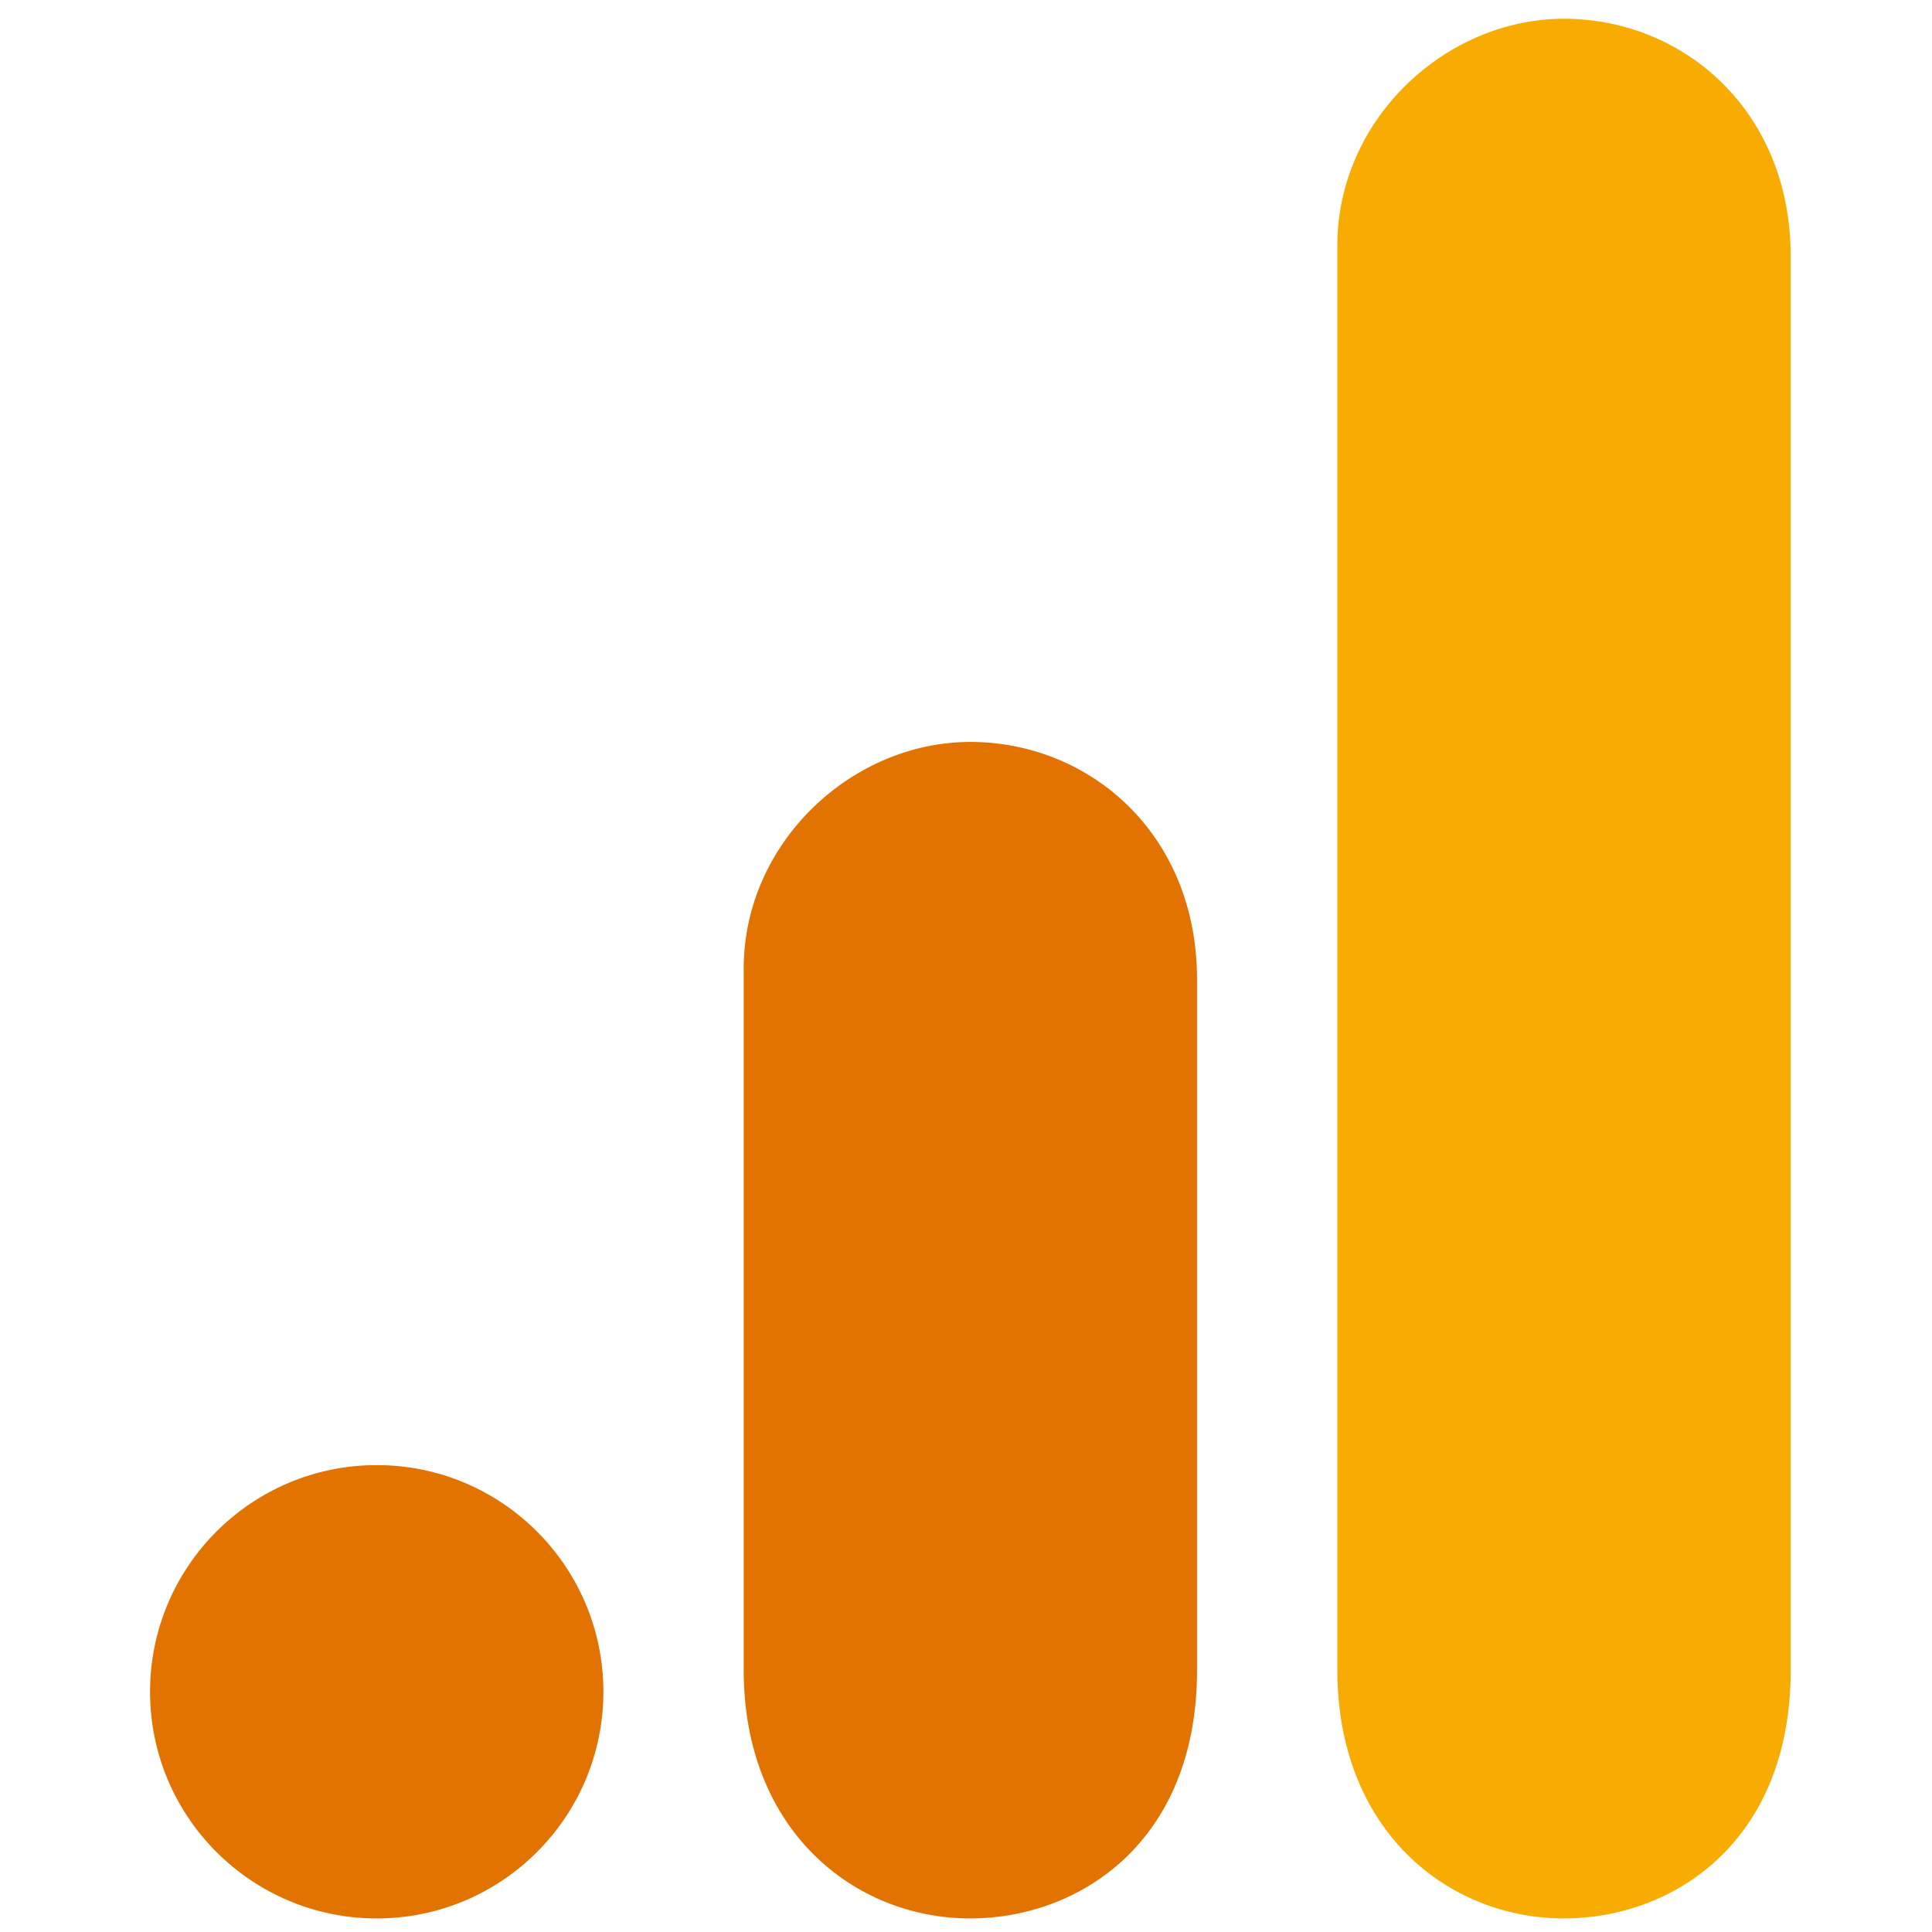
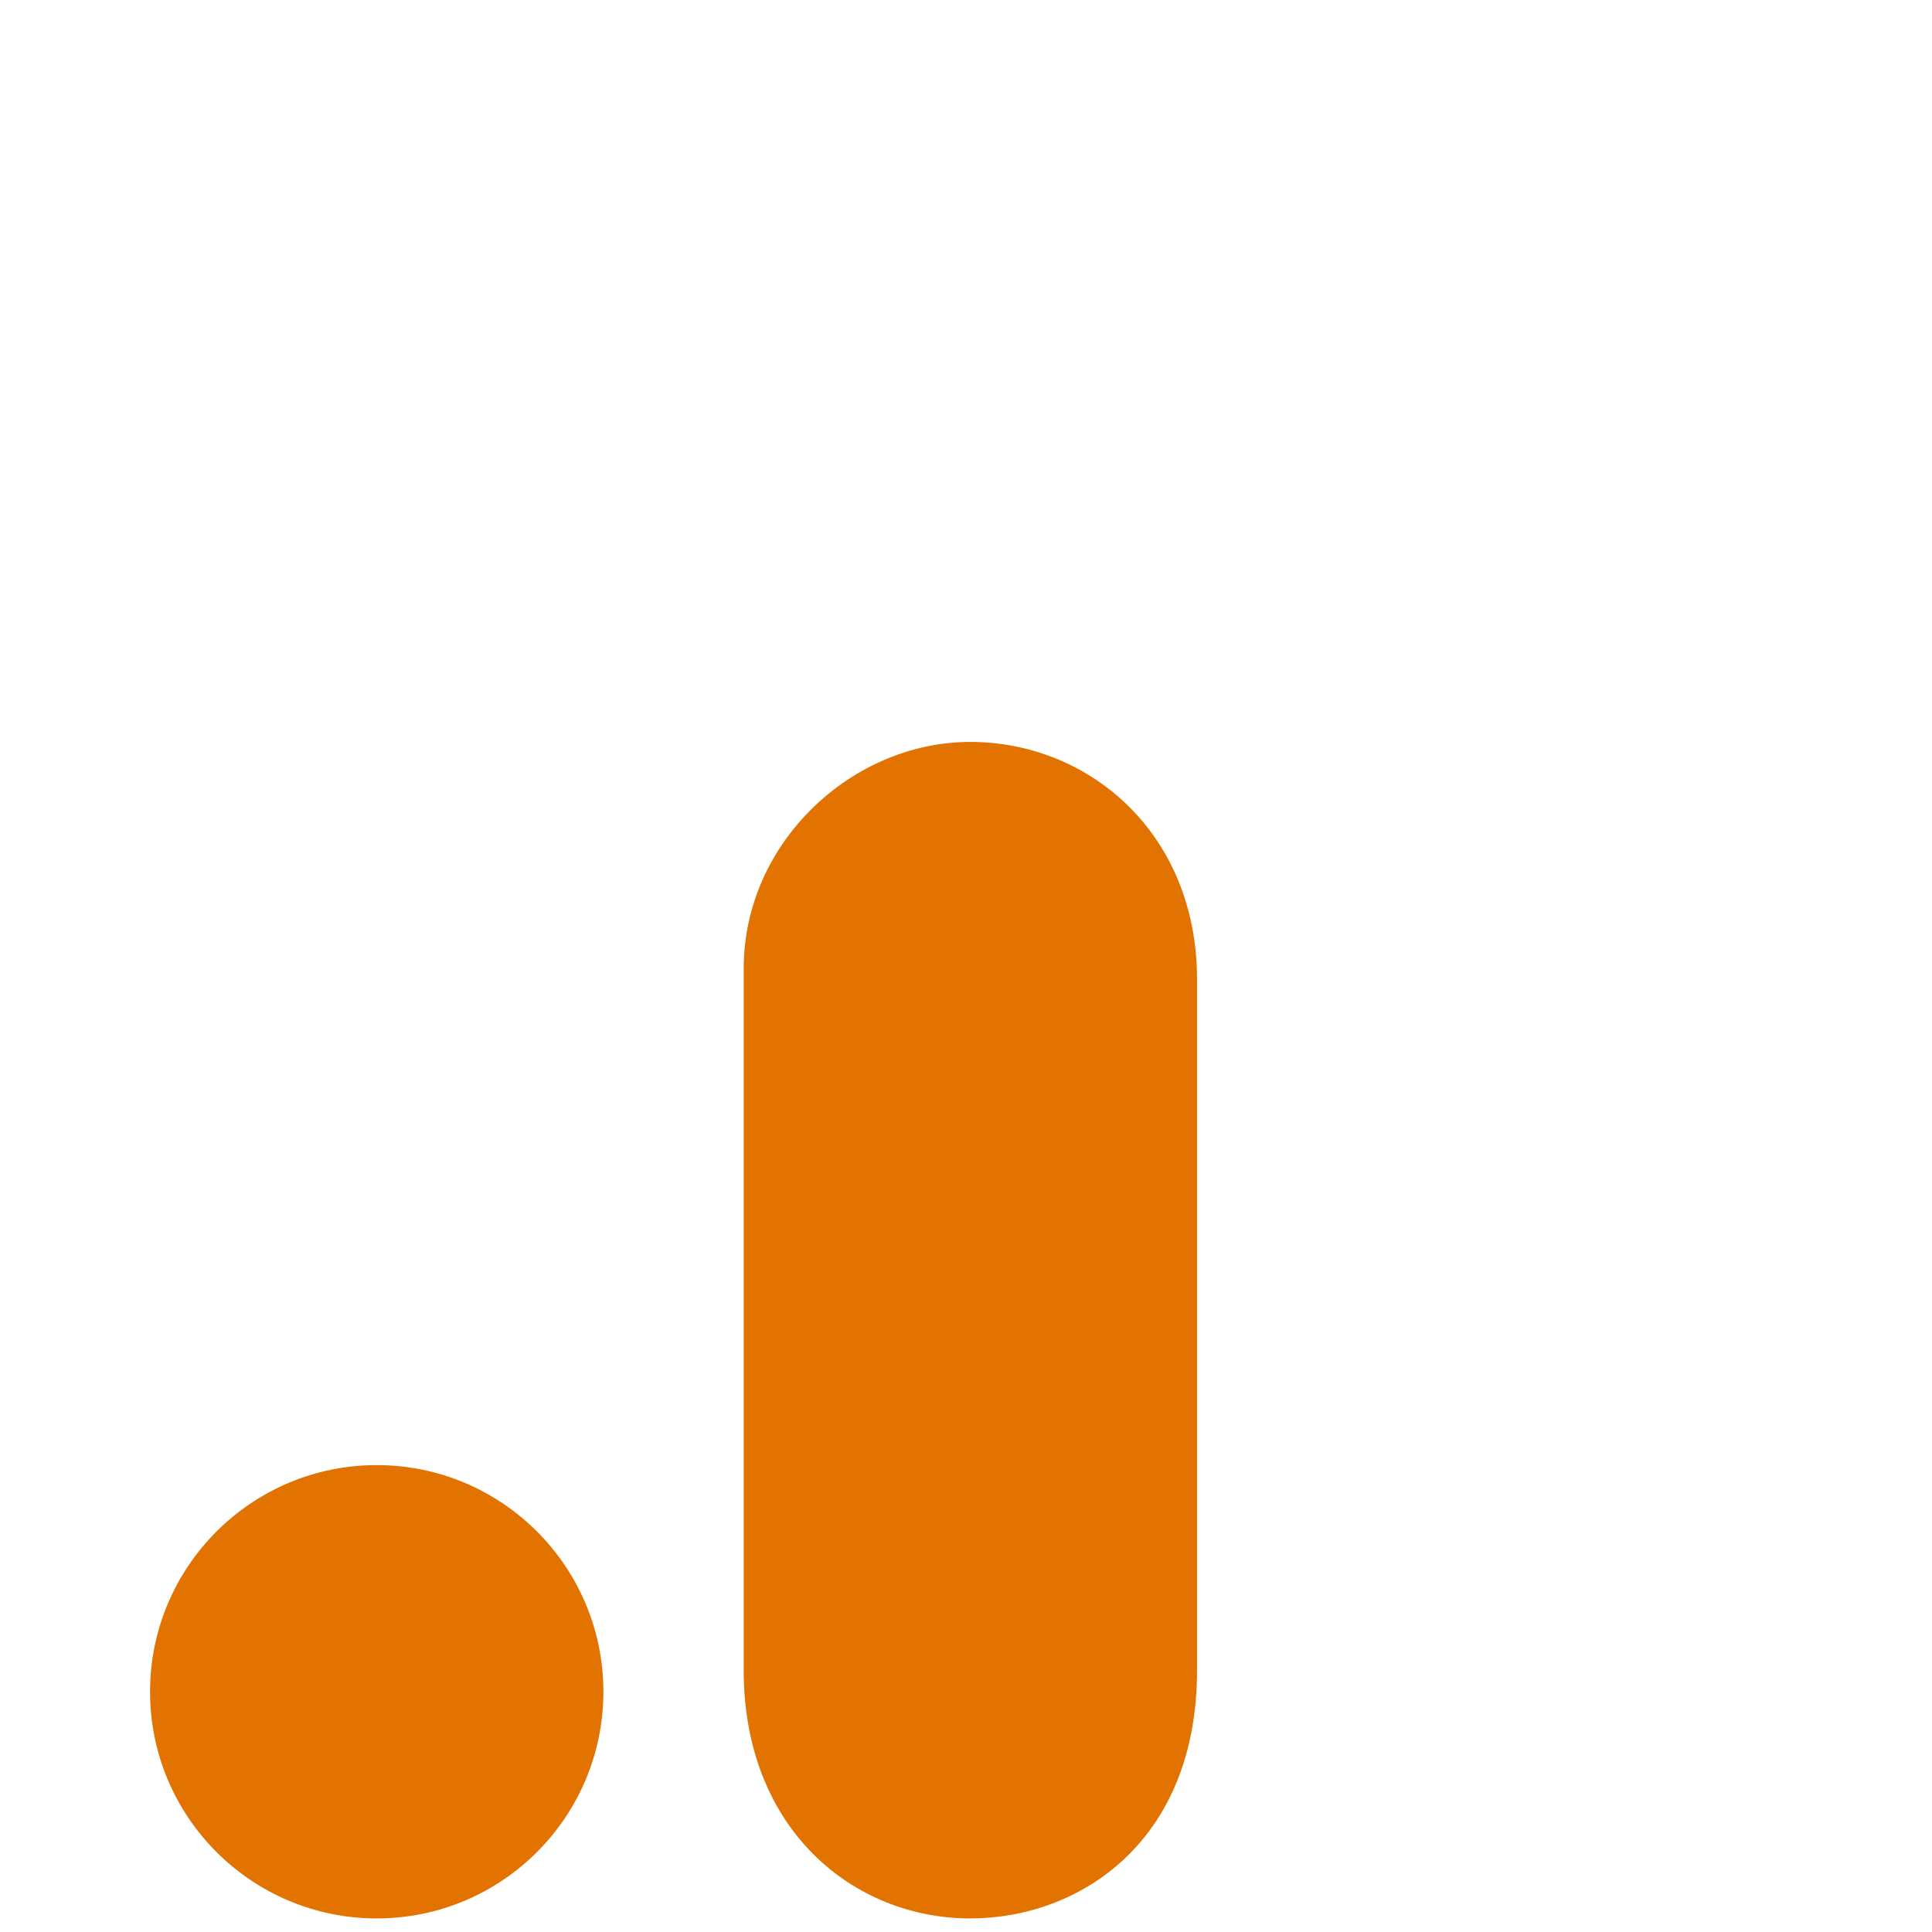
<svg xmlns="http://www.w3.org/2000/svg" width="48" height="48" viewBox="0 0 48 48" fill="none">
-   <path d="M33.226 6.098V41.495C33.226 45.459 35.958 47.663 38.858 47.663C41.539 47.663 44.489 45.786 44.489 41.495V6.366C44.489 2.737 41.808 0.466 38.858 0.466C35.908 0.466 33.226 2.972 33.226 6.098Z" fill="#F8AB00" />
  <path d="M18.477 24.064V41.495C18.477 45.459 21.209 47.663 24.109 47.663C26.79 47.663 29.74 45.786 29.74 41.495V24.333C29.74 20.704 27.058 18.433 24.109 18.433C21.159 18.433 18.477 20.939 18.477 24.064Z" fill="#E37300" />
  <path d="M14.991 42.032C14.991 45.141 12.469 47.663 9.36 47.663C6.251 47.663 3.728 45.141 3.728 42.032C3.728 38.923 6.251 36.4 9.36 36.4C12.469 36.4 14.991 38.923 14.991 42.032Z" fill="#E37300" />
</svg>